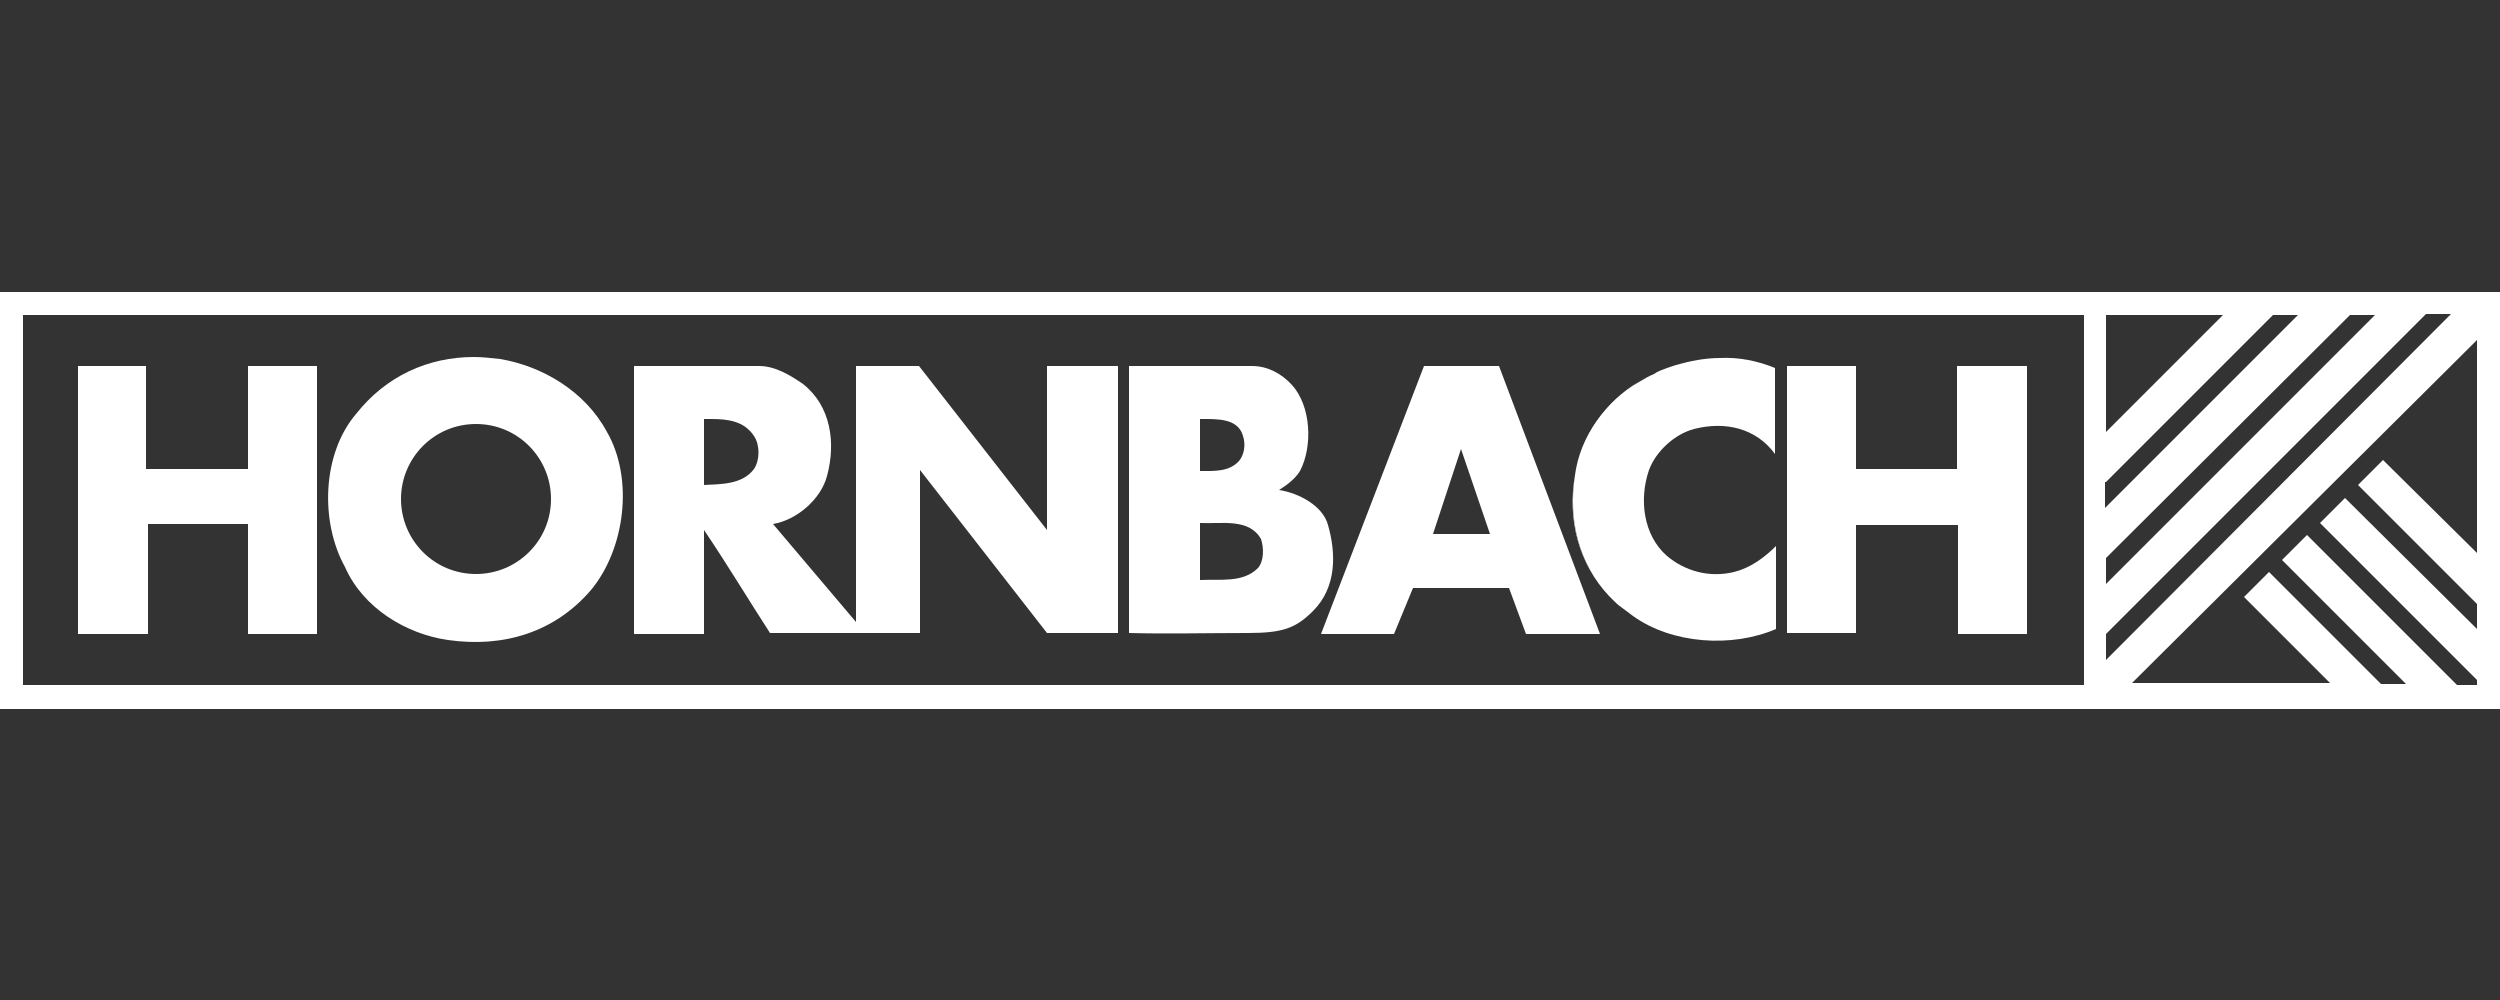
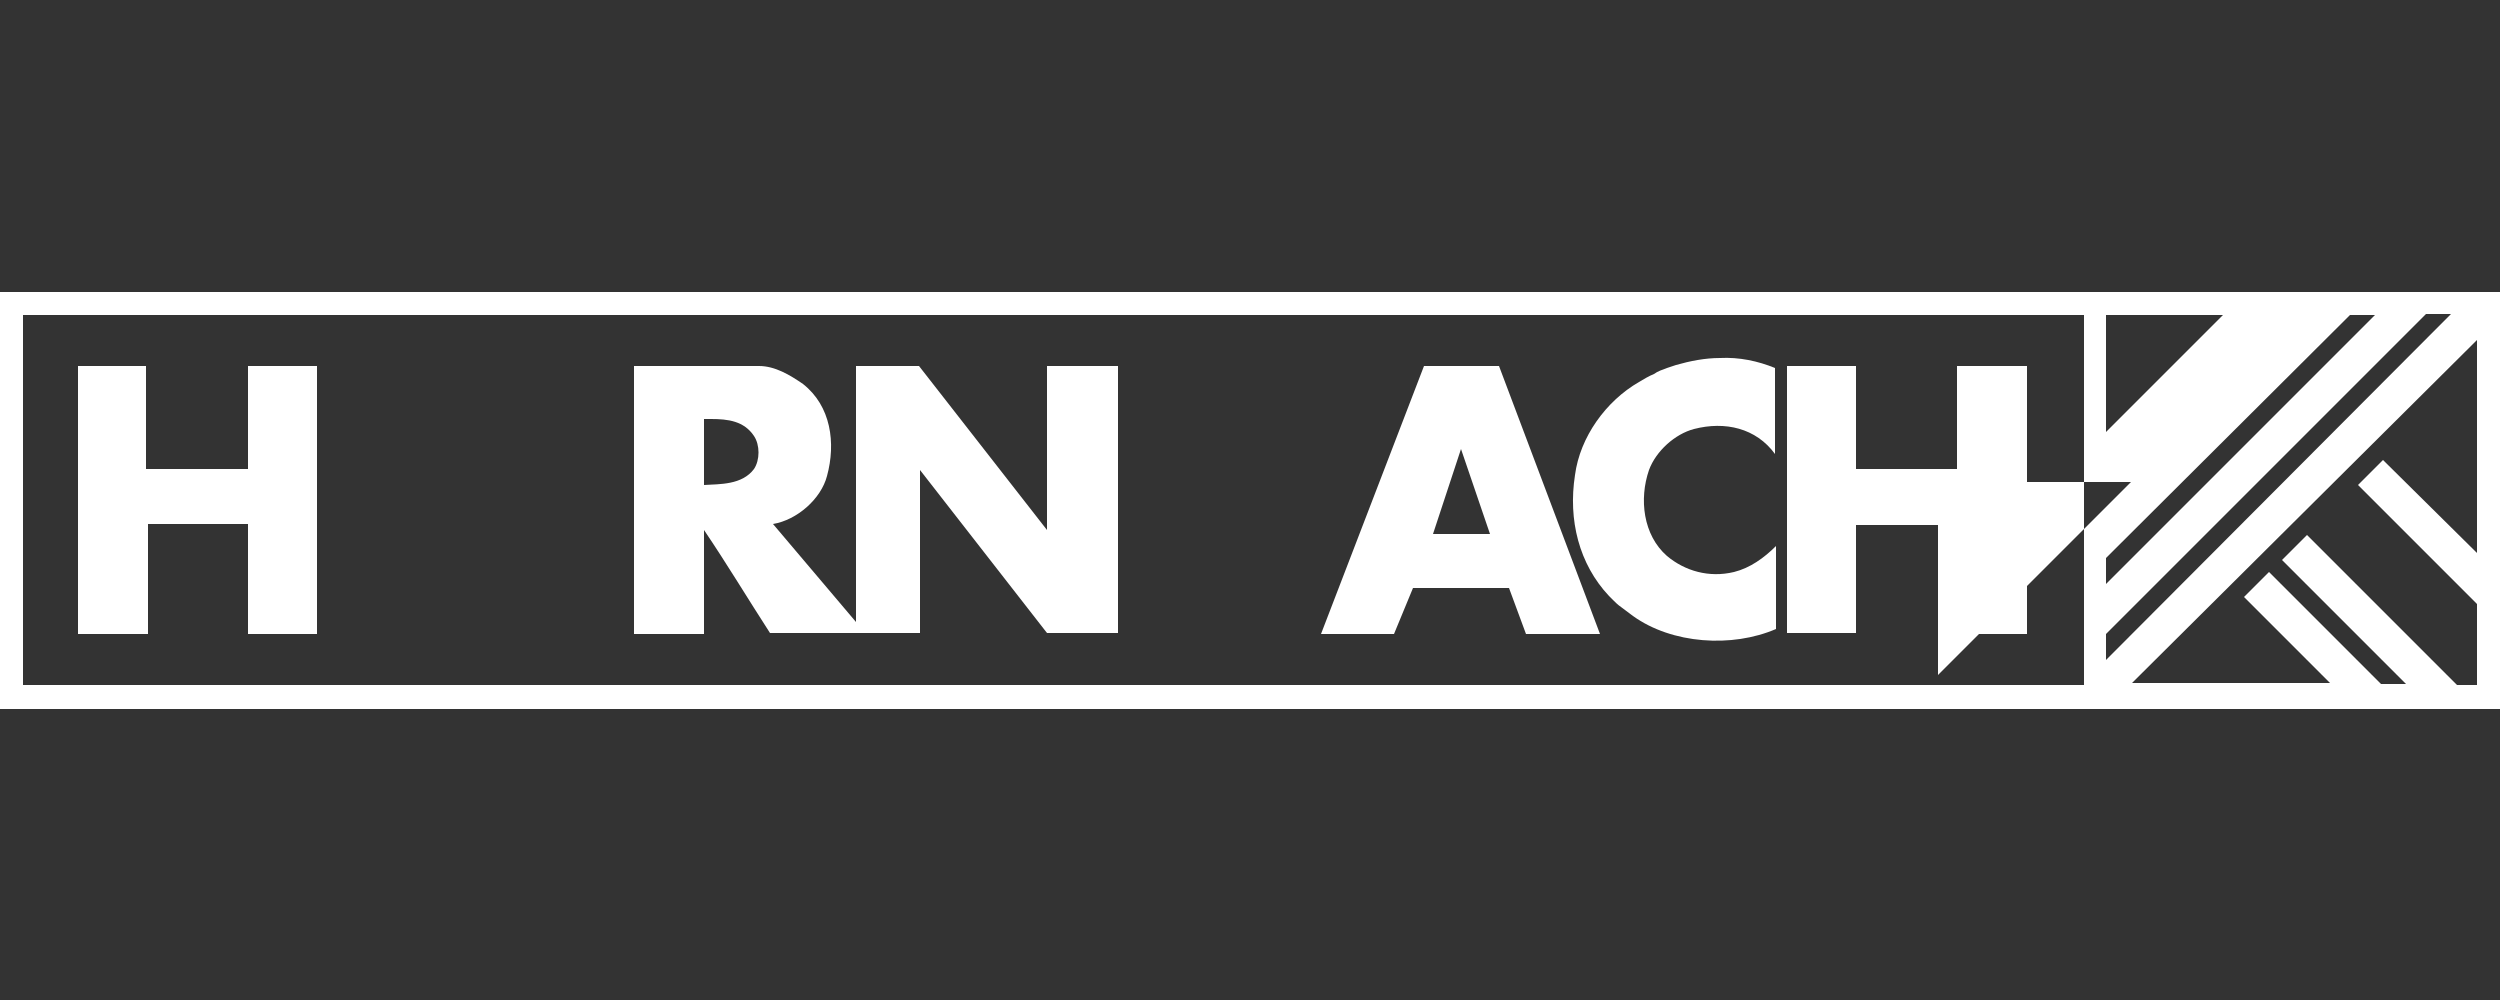
<svg xmlns="http://www.w3.org/2000/svg" version="1.1" id="Ebene_1" x="0px" y="0px" viewBox="0 0 250 100" style="enable-background:new 0 0 250 100;" xml:space="preserve">
  <rect x="0" y="0" width="250" height="100" fill="#333333" stroke="none" />
  <style type="text/css">
	.st0{fill:#C20070;}
	.st1{fill:#FFFFFF;}
</style>
  <g>
-     <polygon class="st0" points="247.7,34 247.7,55.3 247.7,60.4 247.7,62.9 247.7,68 247.7,68.5 247.7,68.5 247.7,31.5 247.7,31.5     " />
    <g>
-       <path class="st1" d="M0,29.2v41.7h250V29.2H0z M210.6,31.5h11.7l-11.7,11.7V31.5z M210.6,48.2l16.7-16.7h2.5l-19.3,19.3V48.2z     M210.6,55.8L235,31.5h2.5l-26.9,26.9V55.8z M210.6,63.4l32-32h2.5L210.6,66V63.4z M208.3,68.5H2.3V31.5h206.1V68.5z M247.7,68.5    L247.7,68.5h-2l-15-15l-2.5,2.5l12.4,12.4h-2.5l-11.2-11.2l-2.5,2.5l8.6,8.6h-19.8L247.7,34" />
+       <path class="st1" d="M0,29.2v41.7h250V29.2H0z M210.6,31.5h11.7l-11.7,11.7V31.5z M210.6,48.2h2.5l-19.3,19.3V48.2z     M210.6,55.8L235,31.5h2.5l-26.9,26.9V55.8z M210.6,63.4l32-32h2.5L210.6,66V63.4z M208.3,68.5H2.3V31.5h206.1V68.5z M247.7,68.5    L247.7,68.5h-2l-15-15l-2.5,2.5l12.4,12.4h-2.5l-11.2-11.2l-2.5,2.5l8.6,8.6h-19.8L247.7,34" />
      <polygon class="st1" points="235.8,48.5 247.7,60.4 247.7,55.3 238.3,46   " />
-       <polygon class="st1" points="232,52.3 247.7,68 247.7,62.9 234.5,49.8   " />
    </g>
    <path class="st1" d="M14.7,52.4c3.5,0,6.8,0,10.1,0v11h6.9V36.6h-6.9c0,3.4,0,6.9,0,10.3c-3.4,0-6.9,0-10.2,0V36.6H7.8v26.8h7V52.4   z" />
    <path class="st1" d="M185.6,52.5c3.3,0,6.9,0,10.2,0v10.9h6.9V36.6h-7v10.3c-3.4,0-6.8,0-10.1,0V36.6h-6.9v26.7h6.9   C185.6,59.7,185.6,56,185.6,52.5z" />
    <path class="st1" d="M139.4,63.4l1.9-4.6h9.6l1.7,4.6h7.4l-10.1-26.8h-7.5l-10.3,26.8H139.4z M146.1,44.9l2.9,8.5   c-1.8,0-3.8,0-5.7,0L146.1,44.9z" />
    <path class="st1" d="M157.5,47.5c-0.7,4.5,0.4,8.9,3.4,12.1c0.1,0.1,0.2,0.2,0.4,0.4c0.2,0.2,0.5,0.5,0.8,0.7   c0.3,0.2,0.5,0.4,0.8,0.6c0.1,0.1,0.3,0.2,0.4,0.3c3.9,2.8,9.9,3.2,14.3,1.3v-8.3c-1.2,1.2-2.6,2.2-4.2,2.6   c-2.5,0.6-4.9-0.1-6.7-1.6c-2.4-2.1-2.8-5.7-1.8-8.6c0.7-1.9,2.6-3.6,4.5-4.1c3.1-0.8,6.2-0.1,8.1,2.5l0-8.6   c-1.7-0.7-3.6-1.1-5.5-1c-1.5,0-3,0.3-4.4,0.7c-0.3,0.1-0.6,0.2-0.9,0.3c-0.5,0.2-0.9,0.3-1.3,0.6c-0.5,0.2-1,0.5-1.5,0.8   C160.6,40.1,158,43.7,157.5,47.5z" />
    <path class="st1" d="M70.4,53c2.3,3.4,4.4,6.9,6.6,10.3h15l0-16.3l12.7,16.3h7.1V36.6h-7.1c0,5.4,0,11.1,0,16.4L91.9,36.6h-6.3   l0,25.6l-8.3-9.8c2.4-0.4,4.8-2.5,5.4-4.8c0.9-3.3,0.4-7-2.4-9.2c-1.3-0.9-2.8-1.8-4.4-1.8H63.4v26.8h7V53z M70.4,41.9   c0.2,0,0.5,0,0.7,0c1.7,0,3.3,0.2,4.3,1.7c0.6,0.9,0.6,2.4,0,3.3c-1.2,1.6-3.4,1.5-5,1.6V41.9z" />
-     <path class="st1" d="M44.8,64c5.6,0.8,10.7-0.8,14.3-5c3.4-4.1,4.3-11.1,1.6-15.8c-2.2-4.1-6.5-6.6-10.7-7.3   c-0.9-0.1-1.8-0.2-2.6-0.2c-4.6,0-8.8,1.9-11.8,5.7c-3.4,4-3.6,10.8-1.1,15.3C36.3,60.8,40.6,63.4,44.8,64z M47.6,42.4   c4.2,0,7.5,3.4,7.5,7.5c0,4.2-3.4,7.5-7.5,7.5c-4.2,0-7.5-3.4-7.5-7.5C40.1,45.8,43.4,42.4,47.6,42.4z" />
-     <path class="st1" d="M124.8,63.3c3.5,0,4.8-0.5,6.5-2.2c2.4-2.4,2.3-5.8,1.5-8.6c-0.5-1.9-2.9-3.2-4.9-3.5c0.8-0.5,1.6-1.1,2.1-1.9   c1.3-2.5,1.1-6.5-0.8-8.6c-1.1-1.2-2.5-1.9-4-1.9h-12.3l0,26.7C116.8,63.4,120.7,63.3,124.8,63.3z M120,41.9c1.7,0,3.8-0.1,4.3,1.7   c0.3,0.9,0.1,1.9-0.4,2.5c-1,1.1-2.5,1-3.9,1V41.9z M120,52.3c2.2,0.1,4.9-0.5,6.1,1.6c0.3,0.9,0.3,2.2-0.3,2.9   c-1.5,1.5-3.7,1.1-5.8,1.2V52.3z" />
-     <path class="st1" d="M157.5,47.5c0.5-3.8,3.2-7.3,6.5-9.4C160.6,40.1,158,43.7,157.5,47.5c-0.7,4.5,0.4,8.9,3.4,12.1   C157.9,56.4,156.7,52,157.5,47.5z" />
  </g>
</svg>